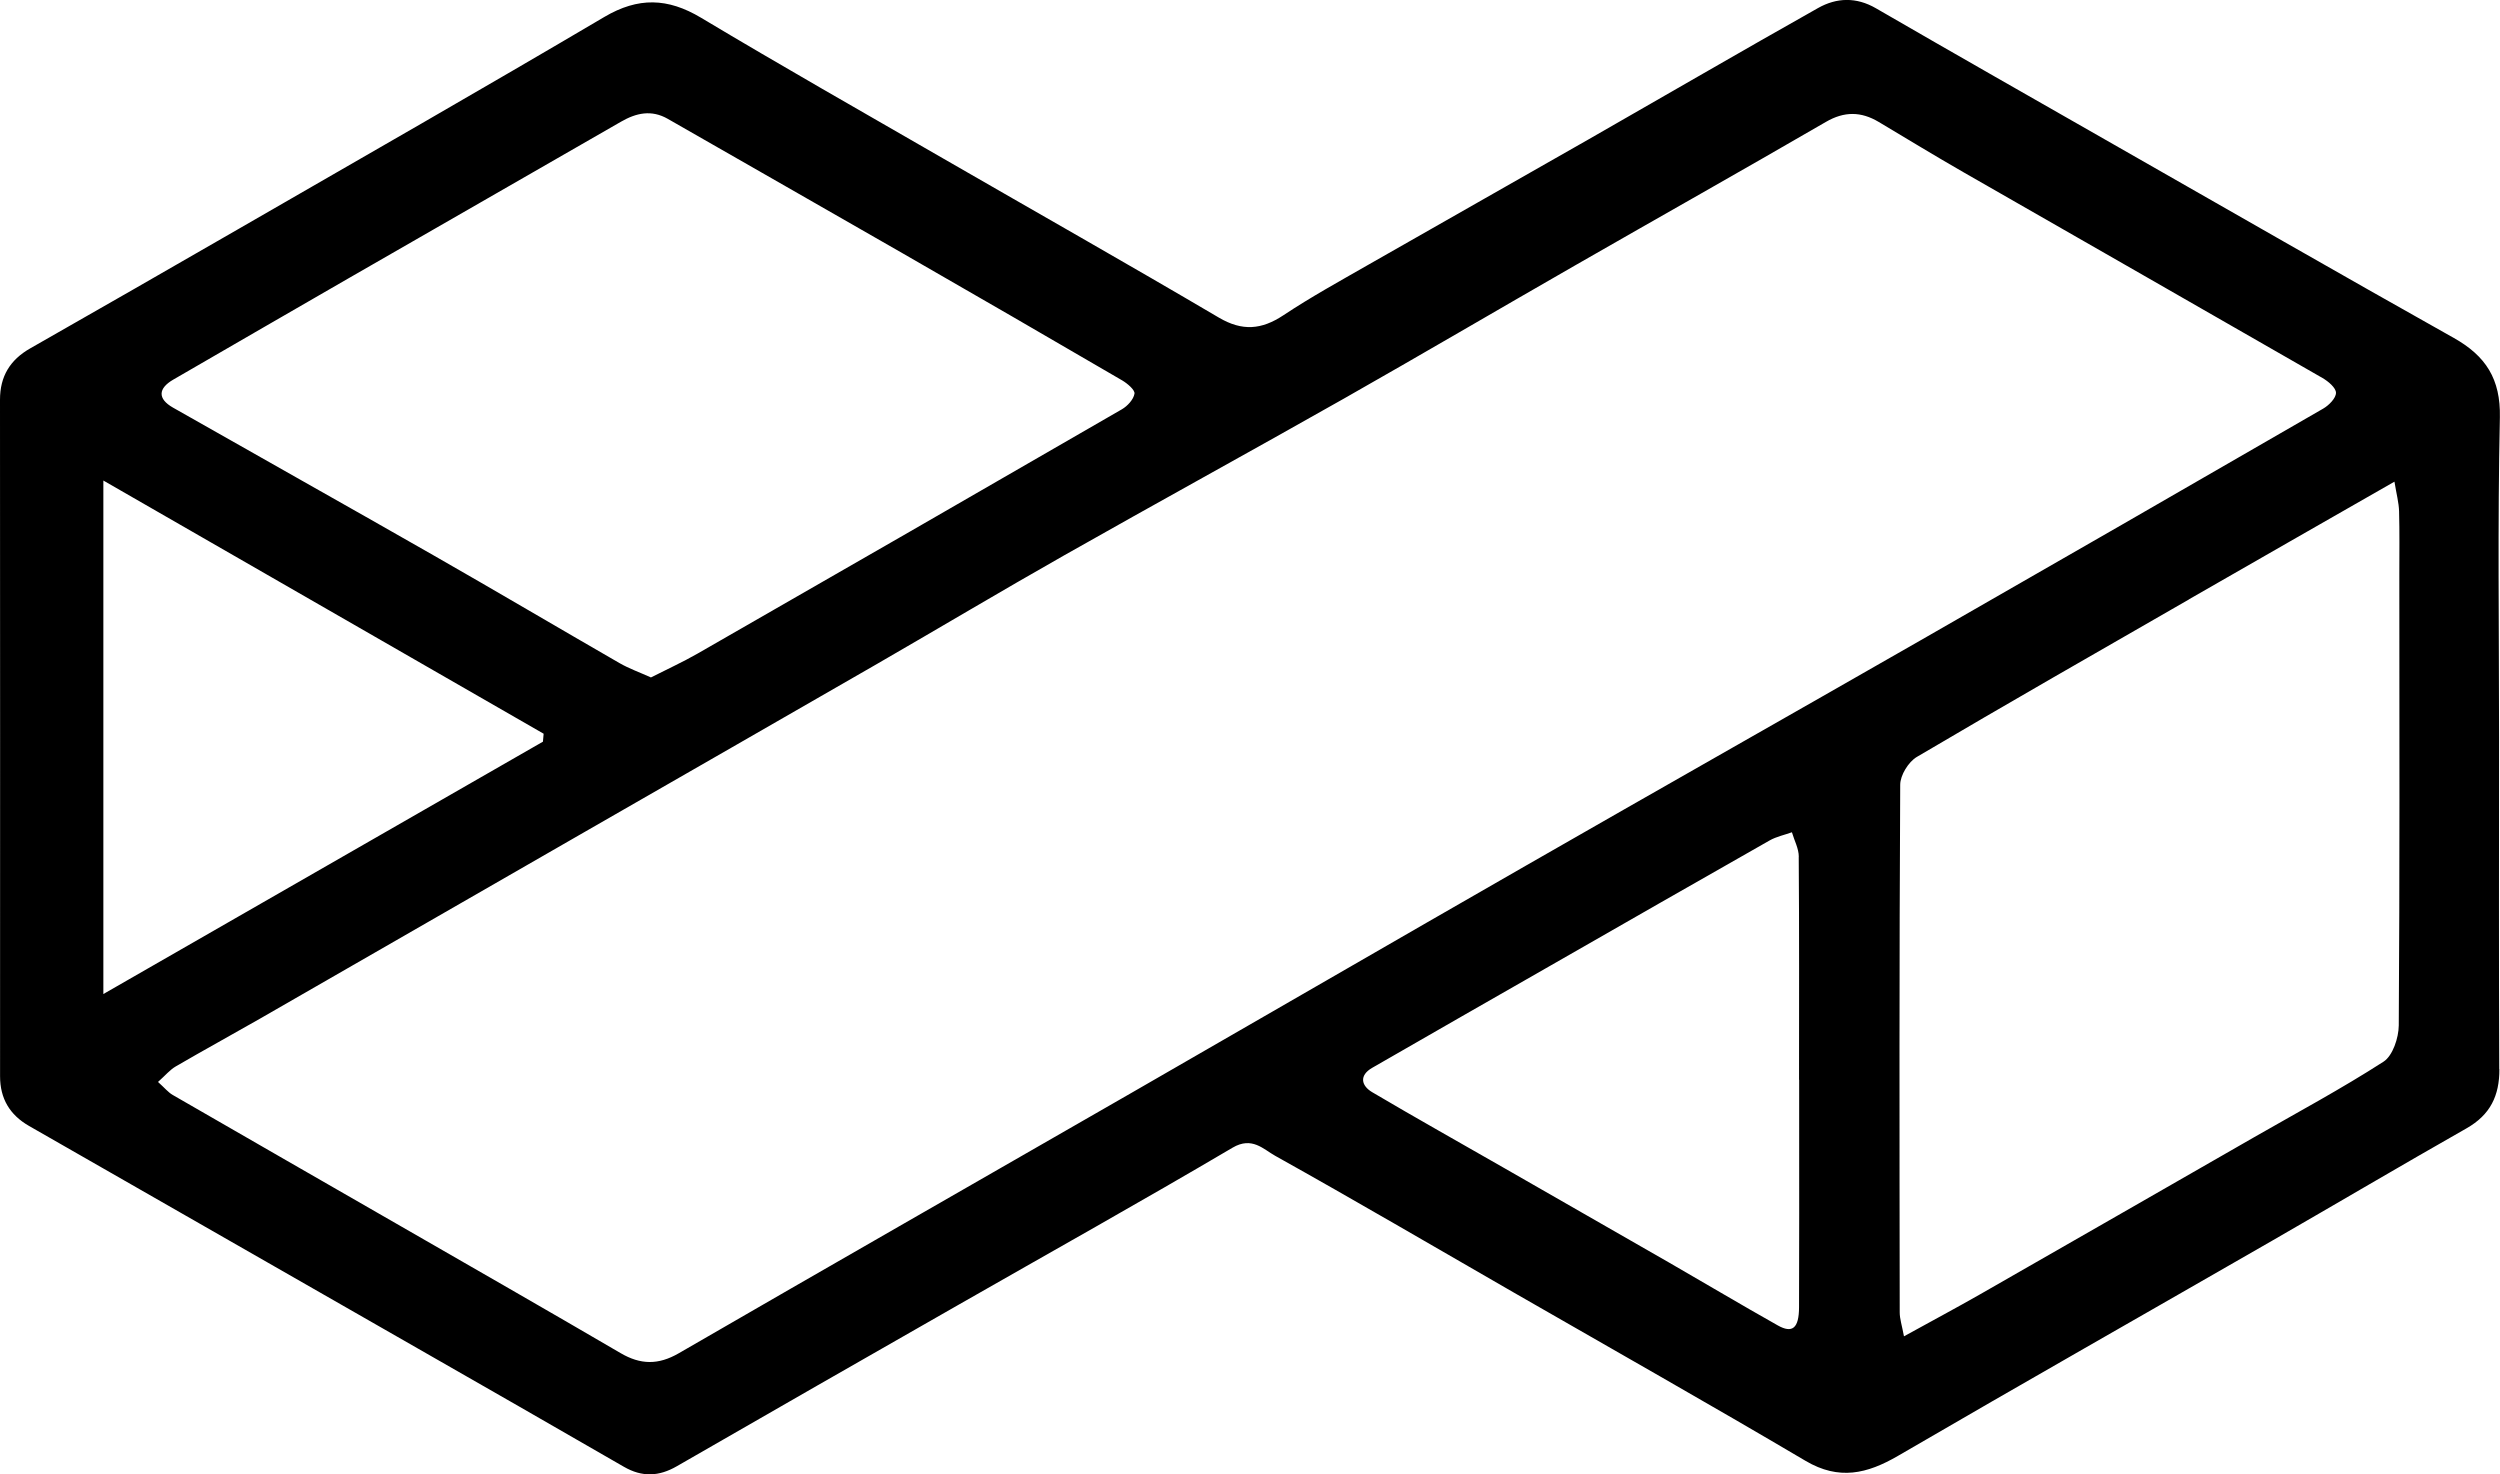
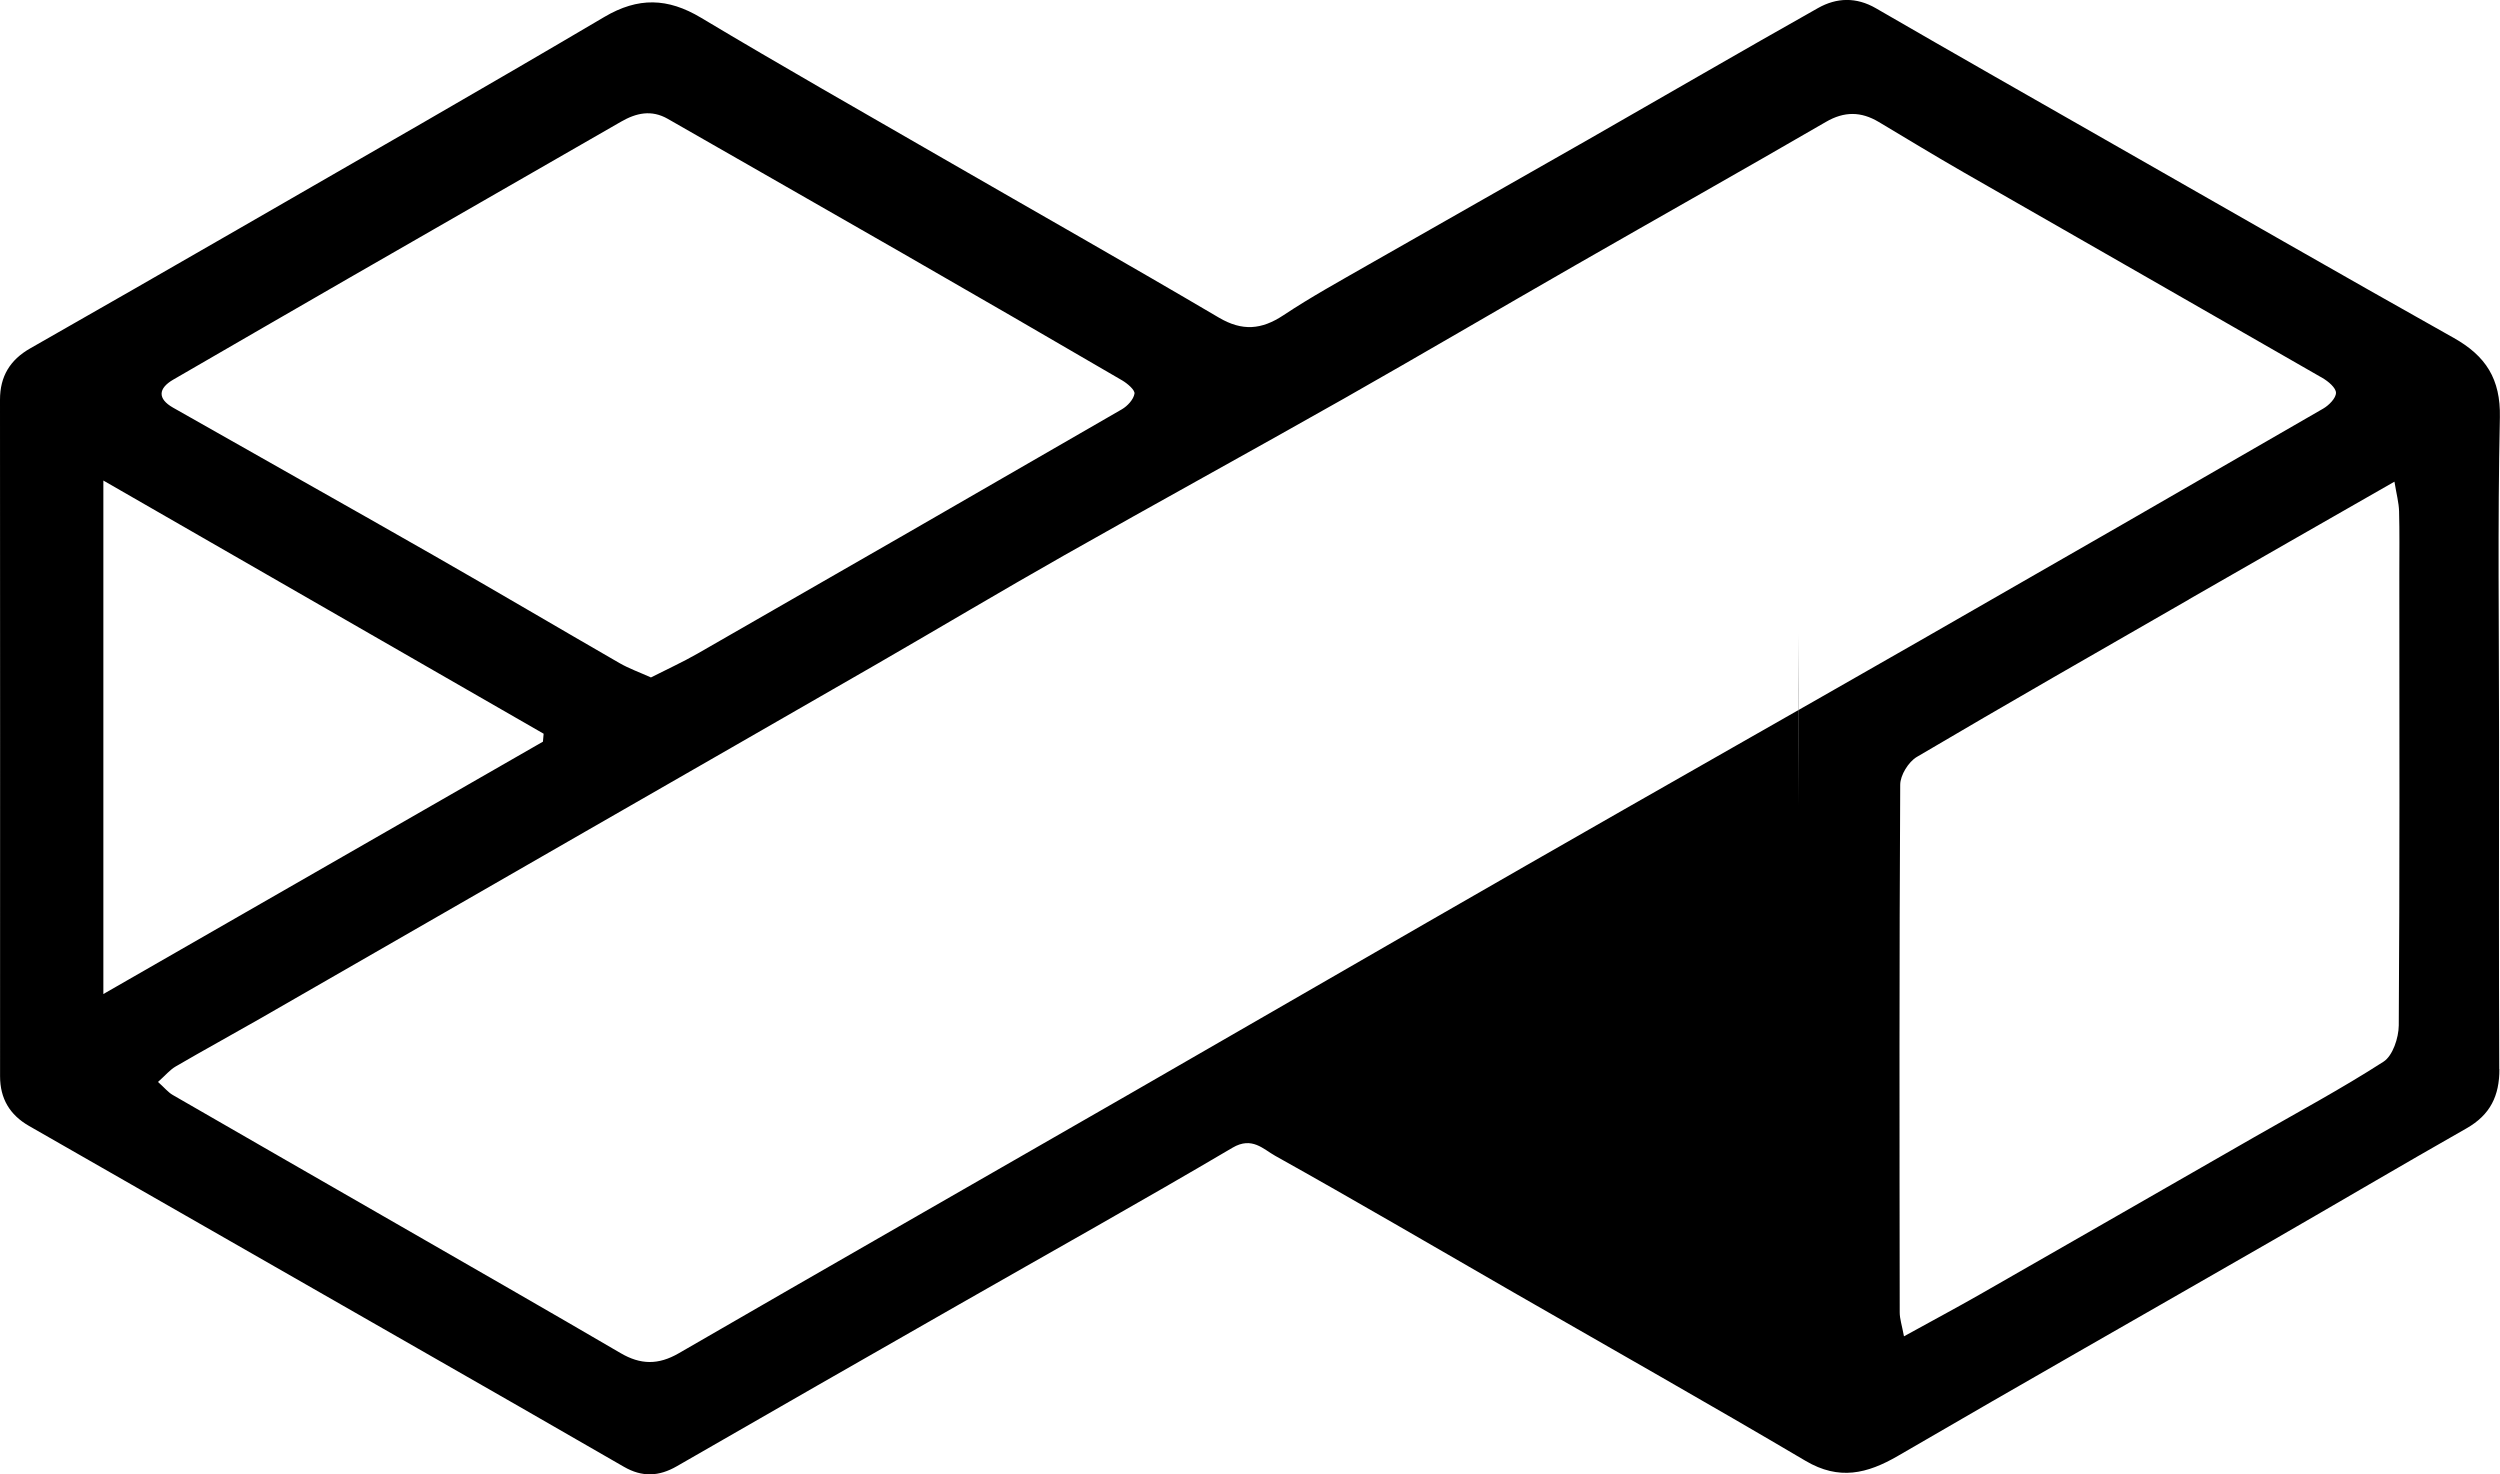
<svg xmlns="http://www.w3.org/2000/svg" id="_レイヤー_1" data-name="レイヤー 1" viewBox="0 0 399.81 235.77">
-   <path d="M399.71,170.98c.02,4.26-1.46,7.31-5.24,9.46-10.42,5.92-20.73,12.01-31.12,17.99-19.94,11.47-39.94,22.83-59.82,34.4-4.94,2.87-9.43,3.95-14.77.8-15.43-9.11-31.04-17.93-46.58-26.87-12.74-7.33-25.42-14.76-38.25-21.92-1.89-1.05-3.7-3.13-6.81-1.3-14.55,8.58-29.3,16.82-43.96,25.2-14.98,8.56-29.96,17.12-44.91,25.74-2.89,1.67-5.57,1.77-8.48.09-11.1-6.42-22.24-12.78-33.36-19.15-20.58-11.79-41.17-23.57-61.76-35.35C1.56,178.3.01,175.69.01,172.11.02,136.05.02,99.99,0,63.92c0-3.73,1.61-6.37,4.82-8.2,11.14-6.35,22.26-12.72,33.37-19.13C57.7,25.34,77.25,14.16,96.65,2.71c5.41-3.19,10.13-3.06,15.45.12,12.81,7.67,25.8,15.05,38.73,22.51,14.7,8.48,29.47,16.84,44.09,25.45,3.75,2.21,6.83,1.95,10.34-.38,4.38-2.91,9-5.45,13.57-8.07,11.72-6.7,23.48-13.34,35.2-20.04,12.25-7,24.44-14.1,36.73-21.02,2.95-1.66,6.09-1.79,9.26.05,12.64,7.32,25.35,14.54,38.04,21.79,18.11,10.33,36.19,20.72,54.37,30.93,5.1,2.87,7.49,6.55,7.36,12.7-.37,17.06-.13,34.14-.13,51.21,0,17.67-.05,35.34.03,53.01ZM27.64,175.12c12.03,6.95,24.09,13.86,36.13,20.79,11.83,6.81,23.68,13.59,35.47,20.48,3.2,1.88,6.04,1.92,9.31.03,24.06-13.92,48.19-27.72,72.29-41.58,21.07-12.12,42.11-24.32,63.2-36.41,20.99-12.04,42.05-23.97,63.04-35.99,21.51-12.32,42.99-24.69,64.45-37.09.92-.53,2.05-1.67,2.05-2.53,0-.8-1.24-1.84-2.16-2.37-19.1-10.99-38.25-21.91-57.37-32.88-4.57-2.62-9.07-5.37-13.6-8.07-2.82-1.68-5.5-1.72-8.45,0-13.33,7.73-26.76,15.29-40.13,22.96-12.34,7.08-24.6,14.28-36.97,21.3-14.88,8.43-29.88,16.65-44.76,25.08-10,5.67-19.87,11.56-29.83,17.31-15.57,8.98-31.16,17.9-46.74,26.86-17.34,9.97-34.67,19.95-52.01,29.91-4.47,2.56-8.99,5.03-13.44,7.62-.94.54-1.67,1.44-2.85,2.49,1.05.94,1.63,1.67,2.38,2.1ZM350.09,95.85c-14.54,8.36-29.1,16.68-43.54,25.2-1.34.79-2.66,2.93-2.66,4.45-.16,28.13-.12,56.26-.08,84.39,0,1.02.35,2.05.68,3.82,4.39-2.42,8.34-4.53,12.23-6.75,14.57-8.33,29.12-16.69,43.68-25.04,6.96-3.99,14.04-7.79,20.78-12.13,1.48-.95,2.42-3.81,2.44-5.8.16-24.04.1-48.09.09-72.13,0-3.37.05-6.73-.04-10.1-.04-1.36-.41-2.71-.74-4.73-11.47,6.57-22.16,12.66-32.83,18.8ZM111.55,104.53c22.64-12.99,45.27-26,67.86-39.07.9-.52,1.87-1.57,2.02-2.5.1-.59-1.13-1.63-1.96-2.12-11.66-6.8-23.33-13.56-35.03-20.28-12.53-7.2-25.1-14.36-37.64-21.55-2.62-1.5-5.05-.95-7.48.45-14.53,8.36-29.08,16.7-43.62,25.07-9.34,5.38-18.66,10.78-27.99,16.18-2.45,1.42-2.51,3.07-.06,4.47,13.85,7.88,27.75,15.67,41.59,23.58,9.98,5.7,19.88,11.55,29.84,17.29,1.53.88,3.23,1.48,5.02,2.29,2.57-1.31,5.08-2.45,7.45-3.81ZM16.53,158.97c23.98-13.77,47.14-27.06,70.3-40.36.04-.42.07-.85.11-1.27-23.14-13.31-46.28-26.61-70.41-40.49,0,27.69,0,54.41,0,82.11ZM287.67,137.02c0-1.31-.72-2.61-1.1-3.92-1.19.43-2.48.69-3.57,1.31-11.65,6.61-23.27,13.28-34.89,19.93-9.56,5.47-19.12,10.93-28.66,16.43-2.12,1.22-1.76,2.86,0,3.9,6.99,4.13,14.07,8.09,21.11,12.13,8.81,5.04,17.61,10.08,26.41,15.14,5.79,3.33,11.53,6.76,17.35,10.03,2.34,1.32,3.38.43,3.39-2.91.04-9.97.02-19.93.02-29.9,0-2.16,0-4.32,0-6.48h-.02c0-11.89.04-23.77-.05-35.66Z" />
+   <path d="M399.71,170.98c.02,4.26-1.46,7.31-5.24,9.46-10.42,5.92-20.73,12.01-31.12,17.99-19.94,11.47-39.94,22.83-59.82,34.4-4.94,2.87-9.43,3.95-14.77.8-15.43-9.11-31.04-17.93-46.58-26.87-12.74-7.33-25.42-14.76-38.25-21.92-1.89-1.05-3.7-3.13-6.81-1.3-14.55,8.58-29.3,16.82-43.96,25.2-14.98,8.56-29.96,17.12-44.91,25.74-2.89,1.67-5.57,1.77-8.48.09-11.1-6.42-22.24-12.78-33.36-19.15-20.58-11.79-41.17-23.57-61.76-35.35C1.56,178.3.01,175.69.01,172.11.02,136.05.02,99.99,0,63.92c0-3.73,1.61-6.37,4.82-8.2,11.14-6.35,22.26-12.72,33.37-19.13C57.7,25.34,77.25,14.16,96.65,2.71c5.41-3.19,10.13-3.06,15.45.12,12.81,7.67,25.8,15.05,38.73,22.51,14.7,8.48,29.47,16.84,44.09,25.45,3.75,2.21,6.83,1.95,10.34-.38,4.38-2.91,9-5.45,13.57-8.07,11.72-6.7,23.48-13.34,35.2-20.04,12.25-7,24.44-14.1,36.73-21.02,2.95-1.66,6.09-1.79,9.26.05,12.64,7.32,25.35,14.54,38.04,21.79,18.11,10.33,36.19,20.72,54.37,30.93,5.1,2.87,7.49,6.55,7.36,12.7-.37,17.06-.13,34.14-.13,51.21,0,17.67-.05,35.34.03,53.01ZM27.64,175.12c12.03,6.95,24.09,13.86,36.13,20.79,11.83,6.81,23.68,13.59,35.47,20.48,3.2,1.88,6.04,1.92,9.31.03,24.06-13.92,48.19-27.72,72.29-41.58,21.07-12.12,42.11-24.32,63.2-36.41,20.99-12.04,42.05-23.97,63.04-35.99,21.51-12.32,42.99-24.69,64.45-37.09.92-.53,2.05-1.67,2.05-2.53,0-.8-1.24-1.84-2.16-2.37-19.1-10.99-38.25-21.91-57.37-32.88-4.57-2.62-9.07-5.37-13.6-8.07-2.82-1.68-5.5-1.72-8.45,0-13.33,7.73-26.76,15.29-40.13,22.96-12.34,7.08-24.6,14.28-36.97,21.3-14.88,8.43-29.88,16.65-44.76,25.08-10,5.67-19.87,11.56-29.83,17.31-15.57,8.98-31.16,17.9-46.74,26.86-17.34,9.97-34.67,19.95-52.01,29.91-4.47,2.56-8.99,5.03-13.44,7.62-.94.54-1.67,1.44-2.85,2.49,1.05.94,1.63,1.67,2.38,2.1ZM350.09,95.85c-14.54,8.36-29.1,16.68-43.54,25.2-1.34.79-2.66,2.93-2.66,4.45-.16,28.13-.12,56.26-.08,84.39,0,1.02.35,2.05.68,3.82,4.39-2.42,8.34-4.53,12.23-6.75,14.57-8.33,29.12-16.69,43.68-25.04,6.96-3.99,14.04-7.79,20.78-12.13,1.48-.95,2.42-3.81,2.44-5.8.16-24.04.1-48.09.09-72.13,0-3.37.05-6.73-.04-10.1-.04-1.36-.41-2.71-.74-4.73-11.47,6.57-22.16,12.66-32.83,18.8ZM111.55,104.53c22.64-12.99,45.27-26,67.86-39.07.9-.52,1.87-1.57,2.02-2.5.1-.59-1.13-1.63-1.96-2.12-11.66-6.8-23.33-13.56-35.03-20.28-12.53-7.2-25.1-14.36-37.64-21.55-2.62-1.5-5.05-.95-7.48.45-14.53,8.36-29.08,16.7-43.62,25.07-9.34,5.38-18.66,10.78-27.99,16.18-2.45,1.42-2.51,3.07-.06,4.47,13.85,7.88,27.75,15.67,41.59,23.58,9.98,5.7,19.88,11.55,29.84,17.29,1.53.88,3.23,1.48,5.02,2.29,2.57-1.31,5.08-2.45,7.45-3.81ZM16.53,158.97c23.98-13.77,47.14-27.06,70.3-40.36.04-.42.07-.85.11-1.27-23.14-13.31-46.28-26.61-70.41-40.49,0,27.69,0,54.41,0,82.11ZM287.67,137.02h-.02c0-11.89.04-23.77-.05-35.66Z" />
</svg>